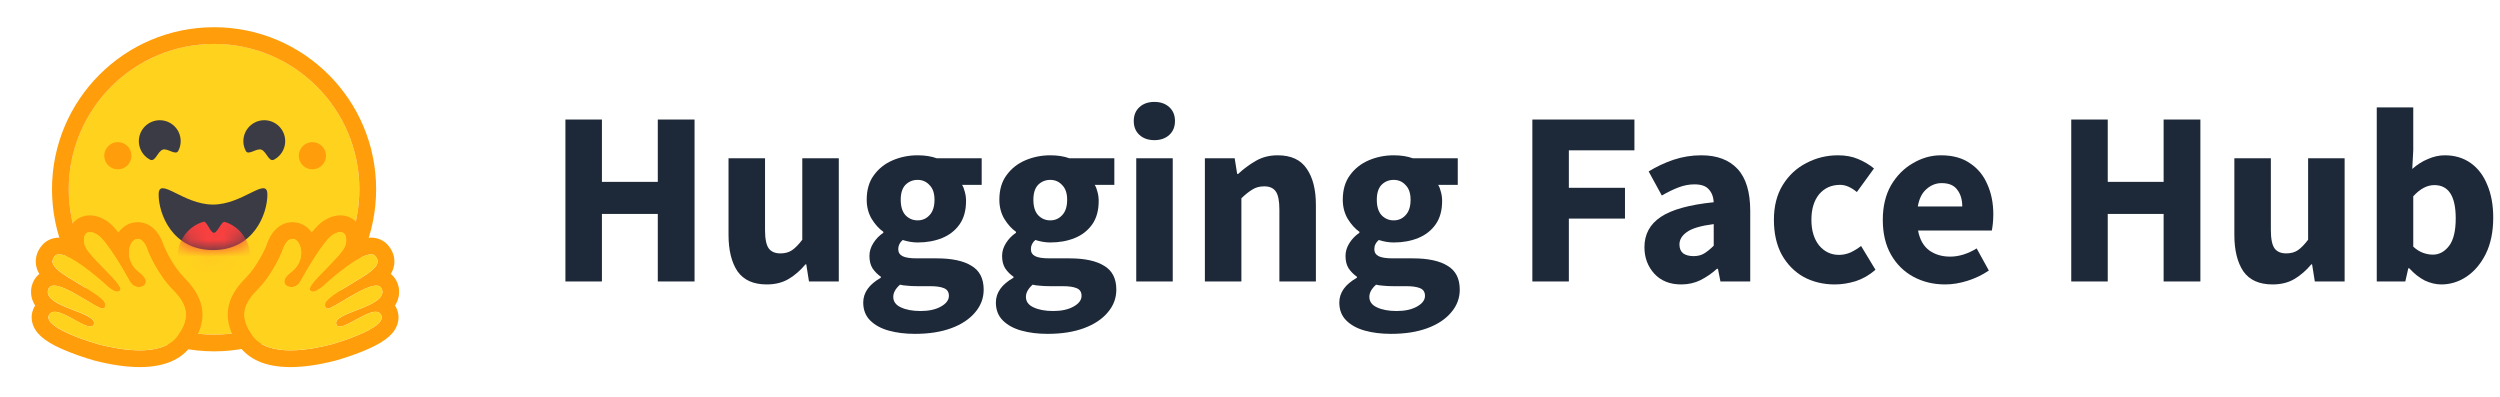
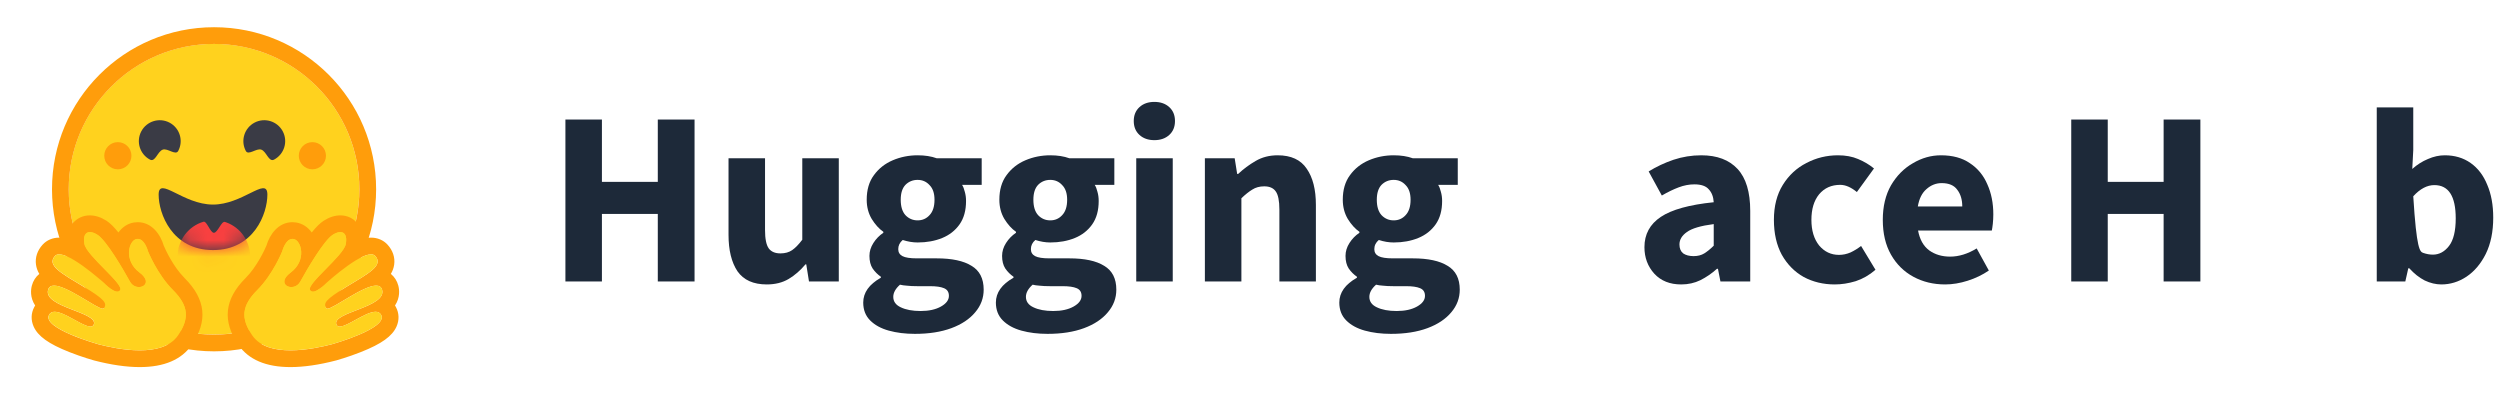
<svg xmlns="http://www.w3.org/2000/svg" width="151" height="24" viewBox="0 0 151 24" fill="none">
  <g clip-path="url(#clip0_8587_60397)">
    <g clip-path="url(#clip1_8587_60397)">
      <path d="M12.927 20.206C17.775 20.206 21.705 16.276 21.705 11.428C21.705 6.58 17.775 2.65 12.927 2.65C8.079 2.65 4.148 6.58 4.148 11.428C4.148 16.276 8.079 20.206 12.927 20.206Z" fill="#FFD21E" />
      <path d="M21.707 11.433C21.707 6.585 17.777 2.654 12.929 2.654C8.081 2.654 4.151 6.585 4.151 11.433C4.151 16.281 8.081 20.211 12.929 20.211C17.777 20.211 21.707 16.281 21.707 11.433ZM3.141 11.433C3.141 6.026 7.523 1.644 12.929 1.644C18.335 1.644 22.718 6.026 22.718 11.433C22.718 16.839 18.335 21.221 12.929 21.221C7.523 21.221 3.141 16.839 3.141 11.433Z" fill="#FF9D0B" />
      <path d="M15.78 9.037C16.102 9.151 16.23 9.813 16.555 9.64C17.171 9.312 17.405 8.547 17.078 7.931C16.75 7.316 15.986 7.082 15.37 7.409C14.754 7.737 14.52 8.501 14.847 9.117C15.002 9.408 15.492 8.935 15.78 9.037Z" fill="#3A3B45" />
      <path d="M9.832 9.037C9.51 9.151 9.382 9.813 9.057 9.64C8.441 9.312 8.207 8.547 8.535 7.931C8.862 7.316 9.627 7.082 10.243 7.409C10.859 7.737 11.093 8.501 10.765 9.117C10.611 9.408 10.12 8.935 9.832 9.037Z" fill="#3A3B45" />
      <path d="M12.866 15.104C15.349 15.104 16.15 12.891 16.15 11.754C16.15 11.163 15.753 11.349 15.117 11.664C14.529 11.955 13.737 12.356 12.866 12.356C11.052 12.356 9.582 10.617 9.582 11.754C9.582 12.891 10.383 15.104 12.866 15.104Z" fill="#3A3B45" />
      <mask id="mask0_8587_60397" style="mask-type:alpha" maskUnits="userSpaceOnUse" x="9" y="11" width="8" height="5">
        <path d="M12.854 15.101C15.337 15.101 16.138 12.887 16.138 11.75C16.138 11.159 15.741 11.345 15.105 11.66C14.517 11.951 13.725 12.352 12.854 12.352C11.041 12.352 9.57 10.613 9.57 11.75C9.57 12.887 10.371 15.101 12.854 15.101Z" fill="white" />
      </mask>
      <g mask="url(#mask0_8587_60397)">
        <path d="M12.918 17.682C14.127 17.682 15.108 16.702 15.108 15.492C15.108 14.549 14.513 13.746 13.678 13.436C13.648 13.425 13.617 13.414 13.585 13.404C13.375 13.337 13.15 14.061 12.918 14.061C12.7 14.061 12.49 13.332 12.291 13.392C11.386 13.661 10.727 14.499 10.727 15.492C10.727 16.702 11.707 17.682 12.918 17.682Z" fill="#F94040" />
      </g>
      <path d="M18.868 10.227C19.321 10.227 19.689 9.86 19.689 9.406C19.689 8.953 19.321 8.585 18.868 8.585C18.414 8.585 18.047 8.953 18.047 9.406C18.047 9.86 18.414 10.227 18.868 10.227Z" fill="#FF9D0B" />
      <path d="M7.118 10.227C7.571 10.227 7.939 9.86 7.939 9.406C7.939 8.953 7.571 8.585 7.118 8.585C6.664 8.585 6.297 8.953 6.297 9.406C6.297 9.86 6.664 10.227 7.118 10.227Z" fill="#FF9D0B" />
      <path d="M5.427 13.009C5.018 13.009 4.653 13.177 4.398 13.482C4.24 13.671 4.075 13.975 4.062 14.43C3.891 14.381 3.726 14.353 3.572 14.353C3.18 14.353 2.826 14.503 2.576 14.776C2.255 15.126 2.112 15.556 2.174 15.986C2.204 16.191 2.272 16.374 2.375 16.544C2.159 16.719 2 16.962 1.923 17.254C1.863 17.483 1.801 17.961 2.123 18.452C2.103 18.484 2.084 18.518 2.066 18.552C1.872 18.919 1.86 19.334 2.031 19.721C2.29 20.306 2.933 20.768 4.182 21.263C4.96 21.571 5.671 21.768 5.677 21.77C6.705 22.037 7.634 22.172 8.439 22.172C9.917 22.172 10.976 21.719 11.585 20.826C12.566 19.388 12.426 18.072 11.157 16.804C10.455 16.102 9.988 15.067 9.891 14.84C9.695 14.168 9.176 13.42 8.315 13.42C8.242 13.42 8.169 13.426 8.096 13.438C7.719 13.497 7.389 13.714 7.153 14.041C6.899 13.725 6.652 13.473 6.428 13.331C6.091 13.117 5.755 13.009 5.427 13.009ZM5.427 14.02C5.556 14.02 5.713 14.074 5.887 14.185C6.426 14.526 7.466 16.314 7.846 17.009C7.974 17.242 8.192 17.34 8.388 17.34C8.778 17.34 9.082 16.953 8.424 16.461C7.434 15.72 7.781 14.51 8.254 14.436C8.274 14.432 8.295 14.431 8.315 14.431C8.744 14.431 8.933 15.171 8.933 15.171C8.933 15.171 9.489 16.565 10.443 17.518C11.396 18.472 11.446 19.237 10.751 20.257C10.276 20.952 9.369 21.162 8.439 21.162C7.474 21.162 6.485 20.936 5.931 20.792C5.903 20.785 2.533 19.833 2.96 19.023C3.031 18.886 3.15 18.832 3.298 18.832C3.9 18.832 4.993 19.727 5.463 19.727C5.568 19.727 5.642 19.682 5.673 19.573C5.873 18.854 2.627 18.552 2.901 17.511C2.949 17.327 3.08 17.252 3.264 17.252C4.058 17.252 5.84 18.649 6.214 18.649C6.243 18.649 6.263 18.641 6.274 18.623C6.461 18.321 6.359 18.11 5.039 17.312C3.72 16.513 2.794 16.033 3.321 15.459C3.381 15.393 3.467 15.364 3.572 15.364C4.373 15.364 6.265 17.086 6.265 17.086C6.265 17.086 6.776 17.617 7.085 17.617C7.156 17.617 7.216 17.59 7.257 17.52C7.476 17.151 5.223 15.443 5.096 14.739C5.01 14.261 5.156 14.02 5.427 14.02Z" fill="#FF9D0B" />
      <path d="M10.757 20.254C11.452 19.234 11.403 18.469 10.449 17.516C9.495 16.563 8.94 15.168 8.94 15.168C8.94 15.168 8.732 14.358 8.26 14.433C7.788 14.508 7.441 15.718 8.43 16.458C9.42 17.198 8.233 17.701 7.853 17.006C7.472 16.311 6.432 14.524 5.893 14.182C5.355 13.84 4.975 14.032 5.102 14.736C5.229 15.441 7.483 17.148 7.264 17.518C7.044 17.887 6.272 17.084 6.272 17.084C6.272 17.084 3.854 14.883 3.327 15.457C2.801 16.03 3.726 16.511 5.046 17.309C6.365 18.108 6.468 18.319 6.281 18.621C6.093 18.923 3.181 16.467 2.907 17.508C2.634 18.549 5.879 18.851 5.679 19.57C5.479 20.289 3.393 18.21 2.966 19.02C2.539 19.83 5.91 20.782 5.937 20.79C7.026 21.072 9.791 21.67 10.757 20.254Z" fill="#FFD21E" />
      <path d="M20.555 13.009C20.964 13.009 21.329 13.177 21.584 13.482C21.742 13.671 21.907 13.975 21.92 14.43C22.091 14.381 22.256 14.353 22.411 14.353C22.802 14.353 23.156 14.503 23.406 14.776C23.727 15.126 23.87 15.556 23.808 15.986C23.778 16.191 23.71 16.374 23.607 16.544C23.823 16.719 23.982 16.962 24.059 17.254C24.119 17.483 24.181 17.961 23.859 18.452C23.879 18.484 23.898 18.518 23.916 18.552C24.11 18.919 24.122 19.334 23.951 19.721C23.693 20.306 23.049 20.768 21.8 21.263C21.023 21.571 20.311 21.768 20.305 21.77C19.277 22.037 18.348 22.172 17.544 22.172C16.065 22.172 15.006 21.719 14.397 20.826C13.416 19.388 13.556 18.072 14.825 16.804C15.527 16.102 15.994 15.067 16.091 14.84C16.288 14.168 16.806 13.42 17.668 13.42C17.74 13.42 17.814 13.426 17.886 13.438C18.263 13.497 18.593 13.714 18.829 14.041C19.083 13.725 19.33 13.473 19.554 13.331C19.891 13.117 20.227 13.009 20.555 13.009ZM20.555 14.02C20.426 14.02 20.269 14.074 20.095 14.185C19.556 14.526 18.517 16.314 18.136 17.009C18.008 17.242 17.79 17.34 17.594 17.34C17.204 17.34 16.9 16.953 17.558 16.461C18.548 15.72 18.201 14.51 17.728 14.436C17.708 14.432 17.687 14.431 17.668 14.431C17.238 14.431 17.049 15.171 17.049 15.171C17.049 15.171 16.493 16.565 15.54 17.518C14.586 18.472 14.536 19.237 15.232 20.257C15.706 20.952 16.613 21.162 17.544 21.162C18.508 21.162 19.497 20.936 20.051 20.792C20.079 20.785 23.449 19.833 23.022 19.023C22.951 18.886 22.832 18.832 22.684 18.832C22.082 18.832 20.989 19.727 20.519 19.727C20.414 19.727 20.34 19.682 20.309 19.573C20.109 18.854 23.355 18.552 23.081 17.511C23.033 17.327 22.902 17.252 22.718 17.252C21.924 17.252 20.142 18.649 19.768 18.649C19.739 18.649 19.719 18.641 19.708 18.623C19.521 18.321 19.623 18.11 20.943 17.312C22.262 16.513 23.188 16.033 22.661 15.459C22.601 15.393 22.515 15.364 22.411 15.364C21.61 15.364 19.717 17.086 19.717 17.086C19.717 17.086 19.206 17.617 18.897 17.617C18.826 17.617 18.766 17.59 18.725 17.52C18.506 17.151 20.759 15.443 20.886 14.739C20.972 14.261 20.826 14.02 20.555 14.02Z" fill="#FF9D0B" />
      <path d="M15.233 20.254C14.538 19.234 14.588 18.469 15.541 17.516C16.495 16.563 17.05 15.168 17.05 15.168C17.05 15.168 17.258 14.358 17.73 14.433C18.203 14.508 18.549 15.718 17.56 16.458C16.57 17.198 17.757 17.701 18.138 17.006C18.518 16.311 19.558 14.524 20.097 14.182C20.636 13.84 21.015 14.032 20.888 14.736C20.761 15.441 18.508 17.148 18.727 17.518C18.946 17.887 19.719 17.084 19.719 17.084C19.719 17.084 22.137 14.883 22.663 15.457C23.19 16.03 22.264 16.511 20.945 17.309C19.625 18.108 19.523 18.319 19.71 18.621C19.897 18.923 22.81 16.467 23.083 17.508C23.357 18.549 20.111 18.851 20.311 19.57C20.512 20.289 22.598 18.21 23.024 19.02C23.451 19.83 20.081 20.782 20.053 20.79C18.965 21.072 16.199 21.67 15.233 20.254Z" fill="#FFD21E" />
    </g>
    <path d="M34.151 17V7.22H36.356V10.985H39.731V7.22H41.951V17H39.731V12.92H36.356V17H34.151Z" fill="#1D2939" />
    <path d="M46.313 17.18C45.503 17.18 44.913 16.915 44.543 16.385C44.183 15.845 44.003 15.11 44.003 14.18V9.56H46.208V13.895C46.208 14.425 46.283 14.795 46.433 15.005C46.583 15.205 46.818 15.305 47.138 15.305C47.418 15.305 47.653 15.24 47.843 15.11C48.033 14.98 48.238 14.77 48.458 14.48V9.56H50.663V17H48.863L48.698 15.965H48.653C48.343 16.335 48.003 16.63 47.633 16.85C47.263 17.07 46.823 17.18 46.313 17.18Z" fill="#1D2939" />
    <path d="M55.259 20.165C54.679 20.165 54.154 20.1 53.684 19.97C53.214 19.84 52.839 19.635 52.559 19.355C52.279 19.075 52.139 18.715 52.139 18.275C52.139 17.675 52.494 17.175 53.204 16.775V16.715C53.014 16.585 52.849 16.42 52.709 16.22C52.579 16.02 52.514 15.765 52.514 15.455C52.514 15.185 52.594 14.925 52.754 14.675C52.914 14.425 53.114 14.22 53.354 14.06V14C53.094 13.82 52.859 13.56 52.649 13.22C52.449 12.88 52.349 12.495 52.349 12.065C52.349 11.465 52.494 10.97 52.784 10.58C53.074 10.18 53.454 9.88 53.924 9.68C54.394 9.48 54.894 9.38 55.424 9.38C55.864 9.38 56.249 9.44 56.579 9.56H59.294V11.165H58.109C58.179 11.275 58.234 11.415 58.274 11.585C58.324 11.755 58.349 11.94 58.349 12.14C58.349 12.71 58.219 13.18 57.959 13.55C57.699 13.92 57.349 14.195 56.909 14.375C56.469 14.555 55.974 14.645 55.424 14.645C55.134 14.645 54.834 14.595 54.524 14.495C54.344 14.645 54.254 14.83 54.254 15.05C54.254 15.24 54.339 15.38 54.509 15.47C54.679 15.56 54.969 15.605 55.379 15.605H56.579C57.499 15.605 58.199 15.755 58.679 16.055C59.169 16.345 59.414 16.825 59.414 17.495C59.414 18.005 59.244 18.46 58.904 18.86C58.564 19.27 58.084 19.59 57.464 19.82C56.844 20.05 56.109 20.165 55.259 20.165ZM55.424 13.31C55.714 13.31 55.954 13.205 56.144 12.995C56.344 12.785 56.444 12.475 56.444 12.065C56.444 11.675 56.344 11.38 56.144 11.18C55.954 10.97 55.714 10.865 55.424 10.865C55.134 10.865 54.889 10.965 54.689 11.165C54.499 11.365 54.404 11.665 54.404 12.065C54.404 12.475 54.499 12.785 54.689 12.995C54.889 13.205 55.134 13.31 55.424 13.31ZM55.604 18.785C56.104 18.785 56.514 18.695 56.834 18.515C57.154 18.335 57.314 18.12 57.314 17.87C57.314 17.64 57.214 17.485 57.014 17.405C56.824 17.325 56.544 17.285 56.174 17.285H55.409C55.159 17.285 54.949 17.275 54.779 17.255C54.619 17.245 54.479 17.225 54.359 17.195C54.089 17.435 53.954 17.68 53.954 17.93C53.954 18.21 54.104 18.42 54.404 18.56C54.714 18.71 55.114 18.785 55.604 18.785Z" fill="#1D2939" />
    <path d="M63.271 20.165C62.691 20.165 62.166 20.1 61.696 19.97C61.226 19.84 60.851 19.635 60.571 19.355C60.291 19.075 60.151 18.715 60.151 18.275C60.151 17.675 60.506 17.175 61.216 16.775V16.715C61.026 16.585 60.861 16.42 60.721 16.22C60.591 16.02 60.526 15.765 60.526 15.455C60.526 15.185 60.606 14.925 60.766 14.675C60.926 14.425 61.126 14.22 61.366 14.06V14C61.106 13.82 60.871 13.56 60.661 13.22C60.461 12.88 60.361 12.495 60.361 12.065C60.361 11.465 60.506 10.97 60.796 10.58C61.086 10.18 61.466 9.88 61.936 9.68C62.406 9.48 62.906 9.38 63.436 9.38C63.876 9.38 64.261 9.44 64.591 9.56H67.306V11.165H66.121C66.191 11.275 66.246 11.415 66.286 11.585C66.336 11.755 66.361 11.94 66.361 12.14C66.361 12.71 66.231 13.18 65.971 13.55C65.711 13.92 65.361 14.195 64.921 14.375C64.481 14.555 63.986 14.645 63.436 14.645C63.146 14.645 62.846 14.595 62.536 14.495C62.356 14.645 62.266 14.83 62.266 15.05C62.266 15.24 62.351 15.38 62.521 15.47C62.691 15.56 62.981 15.605 63.391 15.605H64.591C65.511 15.605 66.211 15.755 66.691 16.055C67.181 16.345 67.426 16.825 67.426 17.495C67.426 18.005 67.256 18.46 66.916 18.86C66.576 19.27 66.096 19.59 65.476 19.82C64.856 20.05 64.121 20.165 63.271 20.165ZM63.436 13.31C63.726 13.31 63.966 13.205 64.156 12.995C64.356 12.785 64.456 12.475 64.456 12.065C64.456 11.675 64.356 11.38 64.156 11.18C63.966 10.97 63.726 10.865 63.436 10.865C63.146 10.865 62.901 10.965 62.701 11.165C62.511 11.365 62.416 11.665 62.416 12.065C62.416 12.475 62.511 12.785 62.701 12.995C62.901 13.205 63.146 13.31 63.436 13.31ZM63.616 18.785C64.116 18.785 64.526 18.695 64.846 18.515C65.166 18.335 65.326 18.12 65.326 17.87C65.326 17.64 65.226 17.485 65.026 17.405C64.836 17.325 64.556 17.285 64.186 17.285H63.421C63.171 17.285 62.961 17.275 62.791 17.255C62.631 17.245 62.491 17.225 62.371 17.195C62.101 17.435 61.966 17.68 61.966 17.93C61.966 18.21 62.116 18.42 62.416 18.56C62.726 18.71 63.126 18.785 63.616 18.785Z" fill="#1D2939" />
    <path d="M68.629 17V9.56H70.834V17H68.629ZM69.724 8.465C69.354 8.465 69.054 8.36 68.824 8.15C68.594 7.94 68.479 7.66 68.479 7.31C68.479 6.96 68.594 6.68 68.824 6.47C69.054 6.26 69.354 6.155 69.724 6.155C70.094 6.155 70.394 6.26 70.624 6.47C70.854 6.68 70.969 6.96 70.969 7.31C70.969 7.66 70.854 7.94 70.624 8.15C70.394 8.36 70.094 8.465 69.724 8.465Z" fill="#1D2939" />
    <path d="M72.775 17V9.56H74.575L74.725 10.505H74.785C75.105 10.205 75.455 9.945 75.835 9.725C76.225 9.495 76.67 9.38 77.17 9.38C77.98 9.38 78.565 9.65 78.925 10.19C79.295 10.72 79.48 11.45 79.48 12.38V17H77.275V12.665C77.275 12.125 77.2 11.755 77.05 11.555C76.91 11.355 76.68 11.255 76.36 11.255C76.08 11.255 75.84 11.32 75.64 11.45C75.44 11.57 75.22 11.745 74.98 11.975V17H72.775Z" fill="#1D2939" />
    <path d="M84.014 20.165C83.434 20.165 82.909 20.1 82.439 19.97C81.969 19.84 81.594 19.635 81.314 19.355C81.034 19.075 80.894 18.715 80.894 18.275C80.894 17.675 81.249 17.175 81.959 16.775V16.715C81.769 16.585 81.604 16.42 81.464 16.22C81.334 16.02 81.269 15.765 81.269 15.455C81.269 15.185 81.349 14.925 81.509 14.675C81.669 14.425 81.869 14.22 82.109 14.06V14C81.849 13.82 81.614 13.56 81.404 13.22C81.204 12.88 81.104 12.495 81.104 12.065C81.104 11.465 81.249 10.97 81.539 10.58C81.829 10.18 82.209 9.88 82.679 9.68C83.149 9.48 83.649 9.38 84.179 9.38C84.619 9.38 85.004 9.44 85.334 9.56H88.049V11.165H86.864C86.934 11.275 86.989 11.415 87.029 11.585C87.079 11.755 87.104 11.94 87.104 12.14C87.104 12.71 86.974 13.18 86.714 13.55C86.454 13.92 86.104 14.195 85.664 14.375C85.224 14.555 84.729 14.645 84.179 14.645C83.889 14.645 83.589 14.595 83.279 14.495C83.099 14.645 83.009 14.83 83.009 15.05C83.009 15.24 83.094 15.38 83.264 15.47C83.434 15.56 83.724 15.605 84.134 15.605H85.334C86.254 15.605 86.954 15.755 87.434 16.055C87.924 16.345 88.169 16.825 88.169 17.495C88.169 18.005 87.999 18.46 87.659 18.86C87.319 19.27 86.839 19.59 86.219 19.82C85.599 20.05 84.864 20.165 84.014 20.165ZM84.179 13.31C84.469 13.31 84.709 13.205 84.899 12.995C85.099 12.785 85.199 12.475 85.199 12.065C85.199 11.675 85.099 11.38 84.899 11.18C84.709 10.97 84.469 10.865 84.179 10.865C83.889 10.865 83.644 10.965 83.444 11.165C83.254 11.365 83.159 11.665 83.159 12.065C83.159 12.475 83.254 12.785 83.444 12.995C83.644 13.205 83.889 13.31 84.179 13.31ZM84.359 18.785C84.859 18.785 85.269 18.695 85.589 18.515C85.909 18.335 86.069 18.12 86.069 17.87C86.069 17.64 85.969 17.485 85.769 17.405C85.579 17.325 85.299 17.285 84.929 17.285H84.164C83.914 17.285 83.704 17.275 83.534 17.255C83.374 17.245 83.234 17.225 83.114 17.195C82.844 17.435 82.709 17.68 82.709 17.93C82.709 18.21 82.859 18.42 83.159 18.56C83.469 18.71 83.869 18.785 84.359 18.785Z" fill="#1D2939" />
-     <path d="M92.554 17V7.22H98.719V9.08H94.759V11.345H98.149V13.205H94.759V17H92.554Z" fill="#1D2939" />
    <path d="M101.544 17.18C100.864 17.18 100.324 16.965 99.924 16.535C99.524 16.095 99.324 15.56 99.324 14.93C99.324 14.15 99.654 13.54 100.314 13.1C100.974 12.66 102.039 12.365 103.509 12.215C103.489 11.885 103.389 11.625 103.209 11.435C103.039 11.235 102.749 11.135 102.339 11.135C102.029 11.135 101.714 11.195 101.394 11.315C101.074 11.435 100.734 11.6 100.374 11.81L99.579 10.355C100.049 10.065 100.549 9.83 101.079 9.65C101.619 9.47 102.179 9.38 102.759 9.38C103.709 9.38 104.439 9.655 104.949 10.205C105.459 10.755 105.714 11.6 105.714 12.74V17H103.914L103.764 16.235H103.704C103.394 16.515 103.059 16.745 102.699 16.925C102.349 17.095 101.964 17.18 101.544 17.18ZM102.294 15.47C102.544 15.47 102.759 15.415 102.939 15.305C103.129 15.185 103.319 15.03 103.509 14.84V13.535C102.729 13.635 102.189 13.795 101.889 14.015C101.589 14.225 101.439 14.475 101.439 14.765C101.439 15.005 101.514 15.185 101.664 15.305C101.824 15.415 102.034 15.47 102.294 15.47Z" fill="#1D2939" />
    <path d="M110.819 17.18C110.129 17.18 109.504 17.03 108.944 16.73C108.394 16.42 107.954 15.975 107.624 15.395C107.304 14.805 107.144 14.1 107.144 13.28C107.144 12.45 107.324 11.745 107.684 11.165C108.044 10.585 108.519 10.145 109.109 9.845C109.699 9.535 110.334 9.38 111.014 9.38C111.474 9.38 111.879 9.455 112.229 9.605C112.589 9.755 112.909 9.945 113.189 10.175L112.154 11.6C111.804 11.31 111.469 11.165 111.149 11.165C110.619 11.165 110.194 11.355 109.874 11.735C109.564 12.115 109.409 12.63 109.409 13.28C109.409 13.92 109.564 14.435 109.874 14.825C110.194 15.205 110.594 15.395 111.074 15.395C111.314 15.395 111.549 15.345 111.779 15.245C112.009 15.135 112.219 15.005 112.409 14.855L113.279 16.295C112.909 16.615 112.509 16.845 112.079 16.985C111.649 17.115 111.229 17.18 110.819 17.18Z" fill="#1D2939" />
    <path d="M117.486 17.18C116.776 17.18 116.136 17.025 115.566 16.715C114.996 16.405 114.546 15.96 114.216 15.38C113.886 14.8 113.721 14.1 113.721 13.28C113.721 12.47 113.886 11.775 114.216 11.195C114.556 10.615 114.996 10.17 115.536 9.86C116.076 9.54 116.641 9.38 117.231 9.38C117.941 9.38 118.526 9.54 118.986 9.86C119.456 10.17 119.806 10.595 120.036 11.135C120.276 11.665 120.396 12.27 120.396 12.95C120.396 13.14 120.386 13.33 120.366 13.52C120.346 13.7 120.326 13.835 120.306 13.925H115.851C115.951 14.465 116.176 14.865 116.526 15.125C116.876 15.375 117.296 15.5 117.786 15.5C118.316 15.5 118.851 15.335 119.391 15.005L120.126 16.34C119.746 16.6 119.321 16.805 118.851 16.955C118.381 17.105 117.926 17.18 117.486 17.18ZM115.836 12.47H118.521C118.521 12.06 118.421 11.725 118.221 11.465C118.031 11.195 117.716 11.06 117.276 11.06C116.936 11.06 116.631 11.18 116.361 11.42C116.091 11.65 115.916 12 115.836 12.47Z" fill="#1D2939" />
    <path d="M125.103 17V7.22H127.308V10.985H130.683V7.22H132.903V17H130.683V12.92H127.308V17H125.103Z" fill="#1D2939" />
-     <path d="M137.265 17.18C136.455 17.18 135.865 16.915 135.495 16.385C135.135 15.845 134.955 15.11 134.955 14.18V9.56H137.16V13.895C137.16 14.425 137.235 14.795 137.385 15.005C137.535 15.205 137.77 15.305 138.09 15.305C138.37 15.305 138.605 15.24 138.795 15.11C138.985 14.98 139.19 14.77 139.41 14.48V9.56H141.615V17H139.815L139.65 15.965H139.605C139.295 16.335 138.955 16.63 138.585 16.85C138.215 17.07 137.775 17.18 137.265 17.18Z" fill="#1D2939" />
-     <path d="M147.456 17.18C147.126 17.18 146.791 17.1 146.451 16.94C146.121 16.77 145.811 16.525 145.521 16.205H145.461L145.281 17H143.556V6.485H145.761V9.065L145.701 10.205C145.991 9.945 146.306 9.745 146.646 9.605C146.986 9.455 147.326 9.38 147.666 9.38C148.266 9.38 148.786 9.535 149.226 9.845C149.666 10.155 150.001 10.595 150.231 11.165C150.471 11.725 150.591 12.385 150.591 13.145C150.591 13.995 150.441 14.725 150.141 15.335C149.841 15.935 149.451 16.395 148.971 16.715C148.501 17.025 147.996 17.18 147.456 17.18ZM146.946 15.38C147.326 15.38 147.651 15.205 147.921 14.855C148.191 14.505 148.326 13.95 148.326 13.19C148.326 11.85 147.896 11.18 147.036 11.18C146.596 11.18 146.171 11.405 145.761 11.855V14.9C145.961 15.08 146.161 15.205 146.361 15.275C146.561 15.345 146.756 15.38 146.946 15.38Z" fill="#1D2939" />
+     <path d="M147.456 17.18C147.126 17.18 146.791 17.1 146.451 16.94C146.121 16.77 145.811 16.525 145.521 16.205H145.461L145.281 17H143.556V6.485H145.761V9.065L145.701 10.205C145.991 9.945 146.306 9.745 146.646 9.605C146.986 9.455 147.326 9.38 147.666 9.38C148.266 9.38 148.786 9.535 149.226 9.845C149.666 10.155 150.001 10.595 150.231 11.165C150.471 11.725 150.591 12.385 150.591 13.145C150.591 13.995 150.441 14.725 150.141 15.335C149.841 15.935 149.451 16.395 148.971 16.715C148.501 17.025 147.996 17.18 147.456 17.18ZM146.946 15.38C147.326 15.38 147.651 15.205 147.921 14.855C148.191 14.505 148.326 13.95 148.326 13.19C148.326 11.85 147.896 11.18 147.036 11.18C146.596 11.18 146.171 11.405 145.761 11.855C145.961 15.08 146.161 15.205 146.361 15.275C146.561 15.345 146.756 15.38 146.946 15.38Z" fill="#1D2939" />
  </g>
  <defs>
    <clipPath id="clip0_8587_60397">
      <rect x="0.998" width="150" height="24" rx="6" fill="white" />
    </clipPath>
    <clipPath id="clip1_8587_60397">
      <rect width="23.998" height="22.23" fill="white" transform="translate(0.998 0.885)" />
    </clipPath>
  </defs>
</svg>